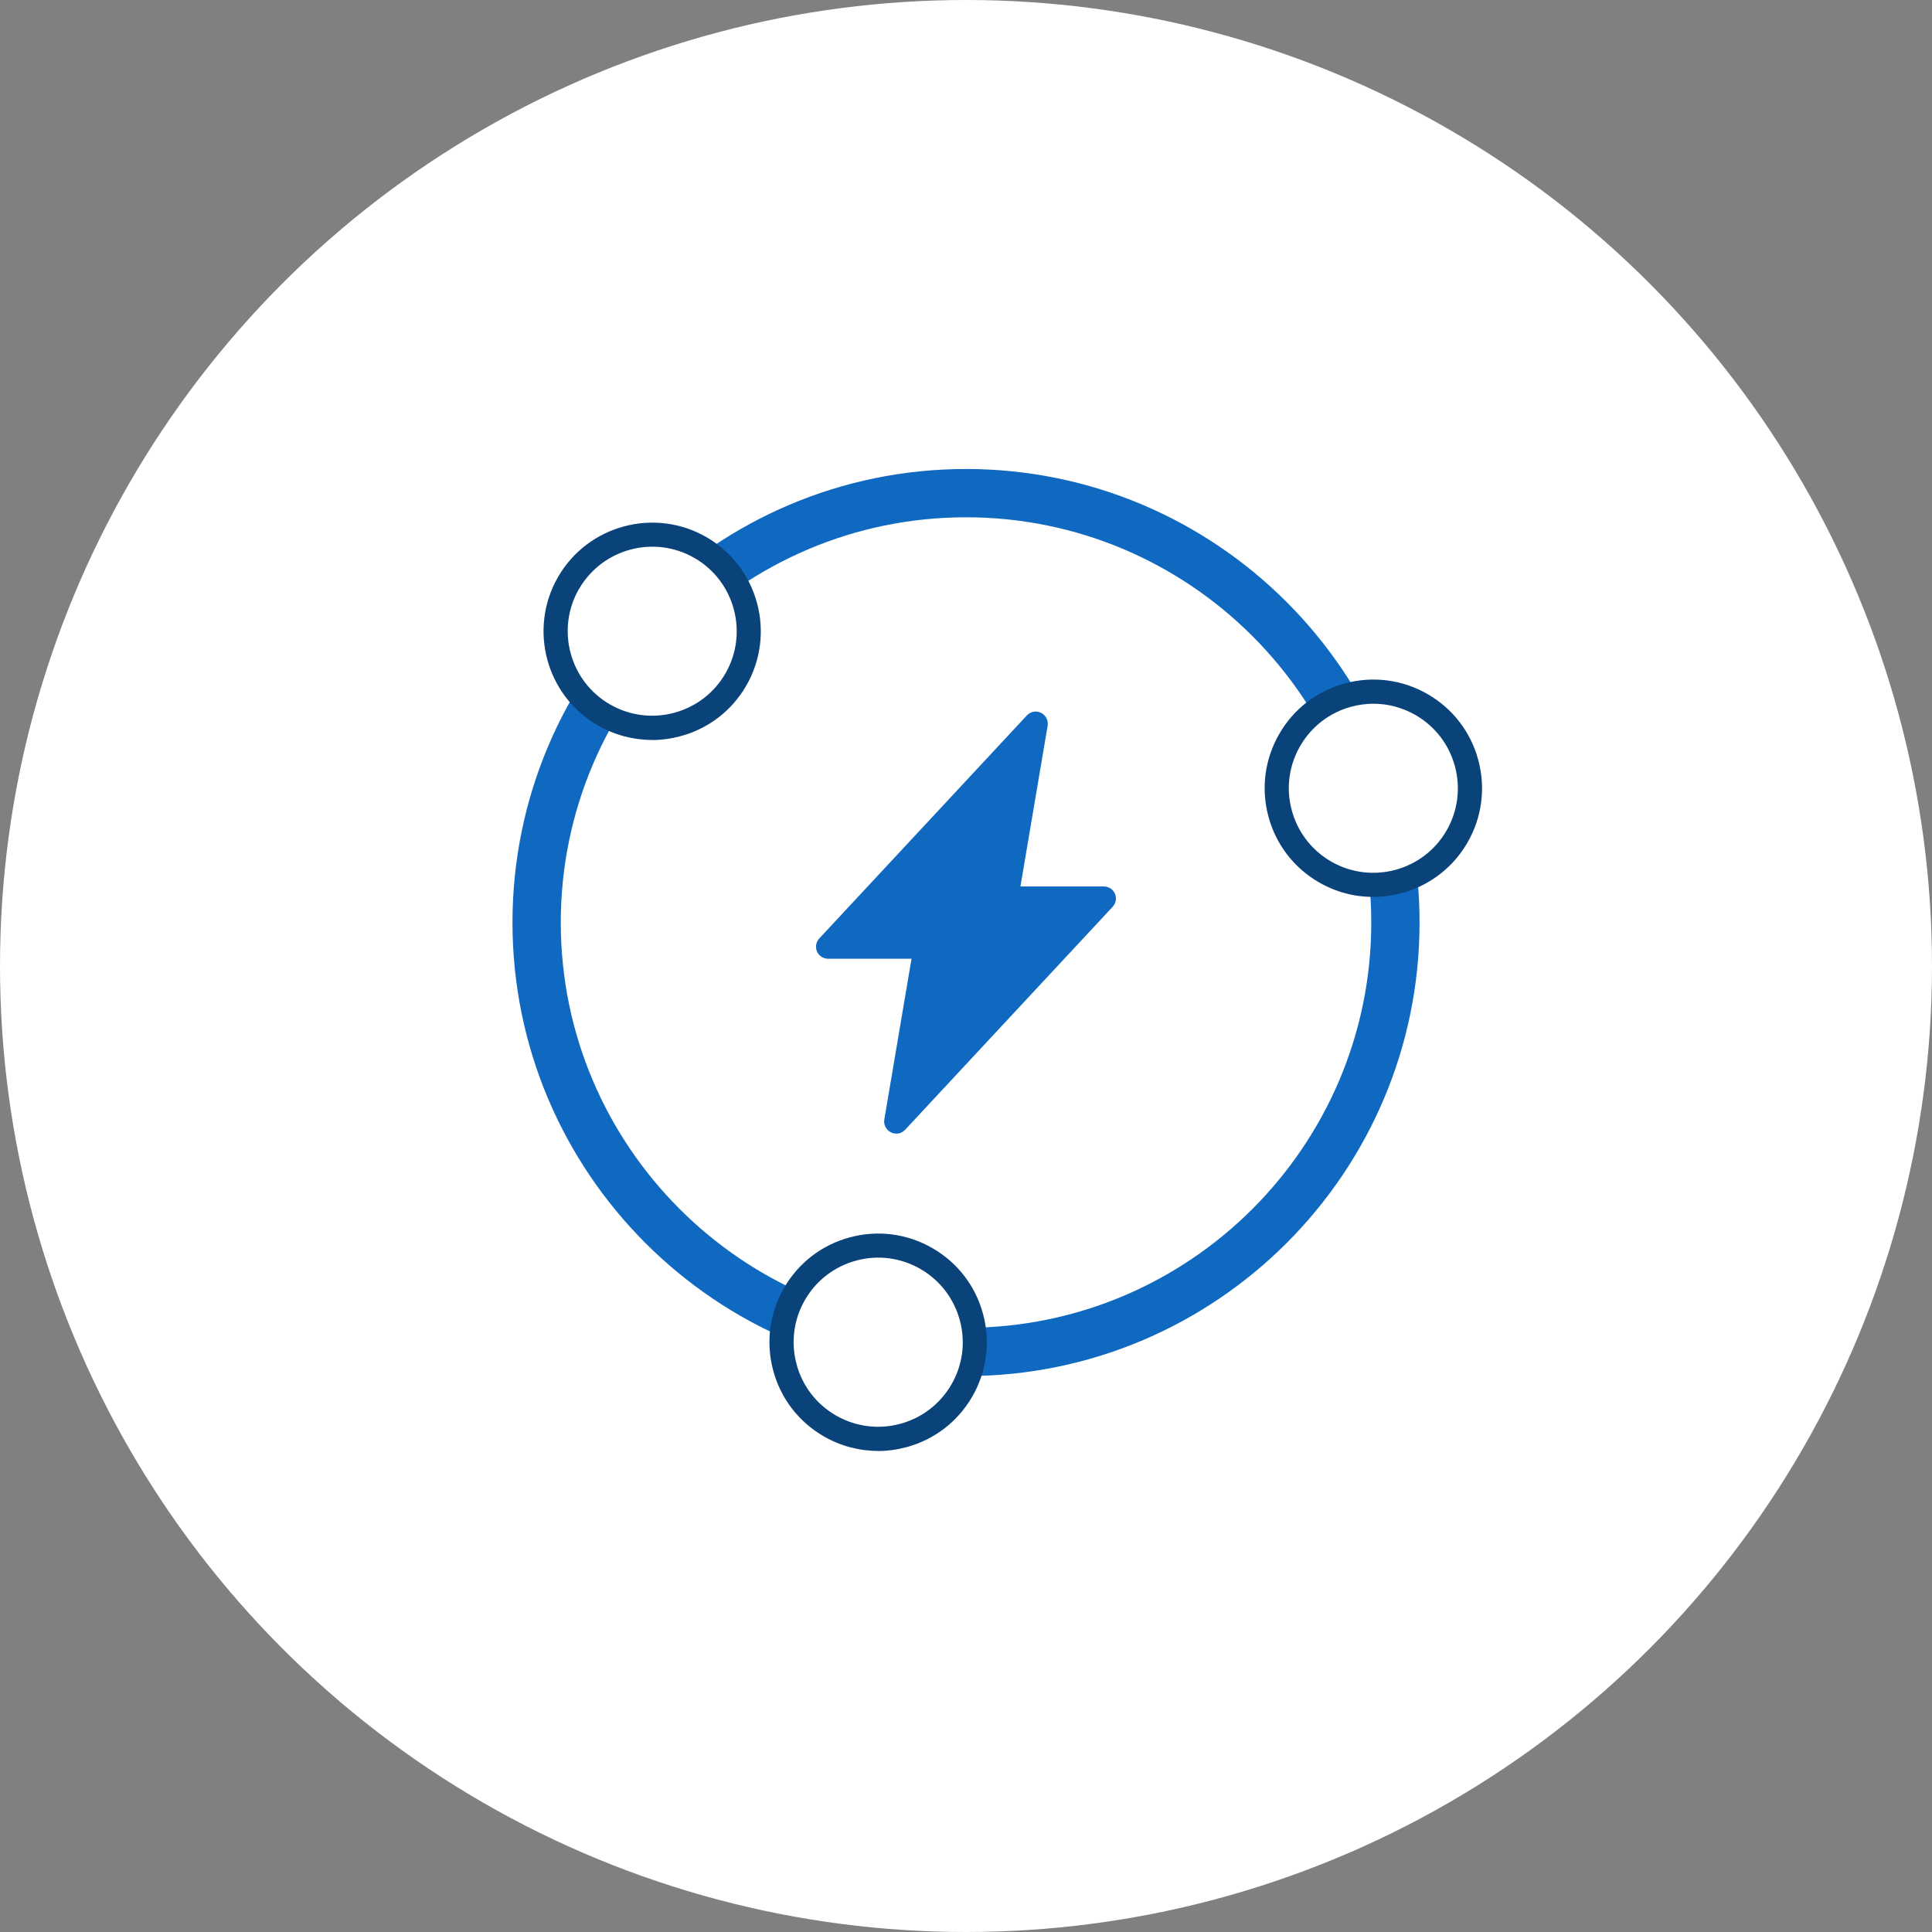
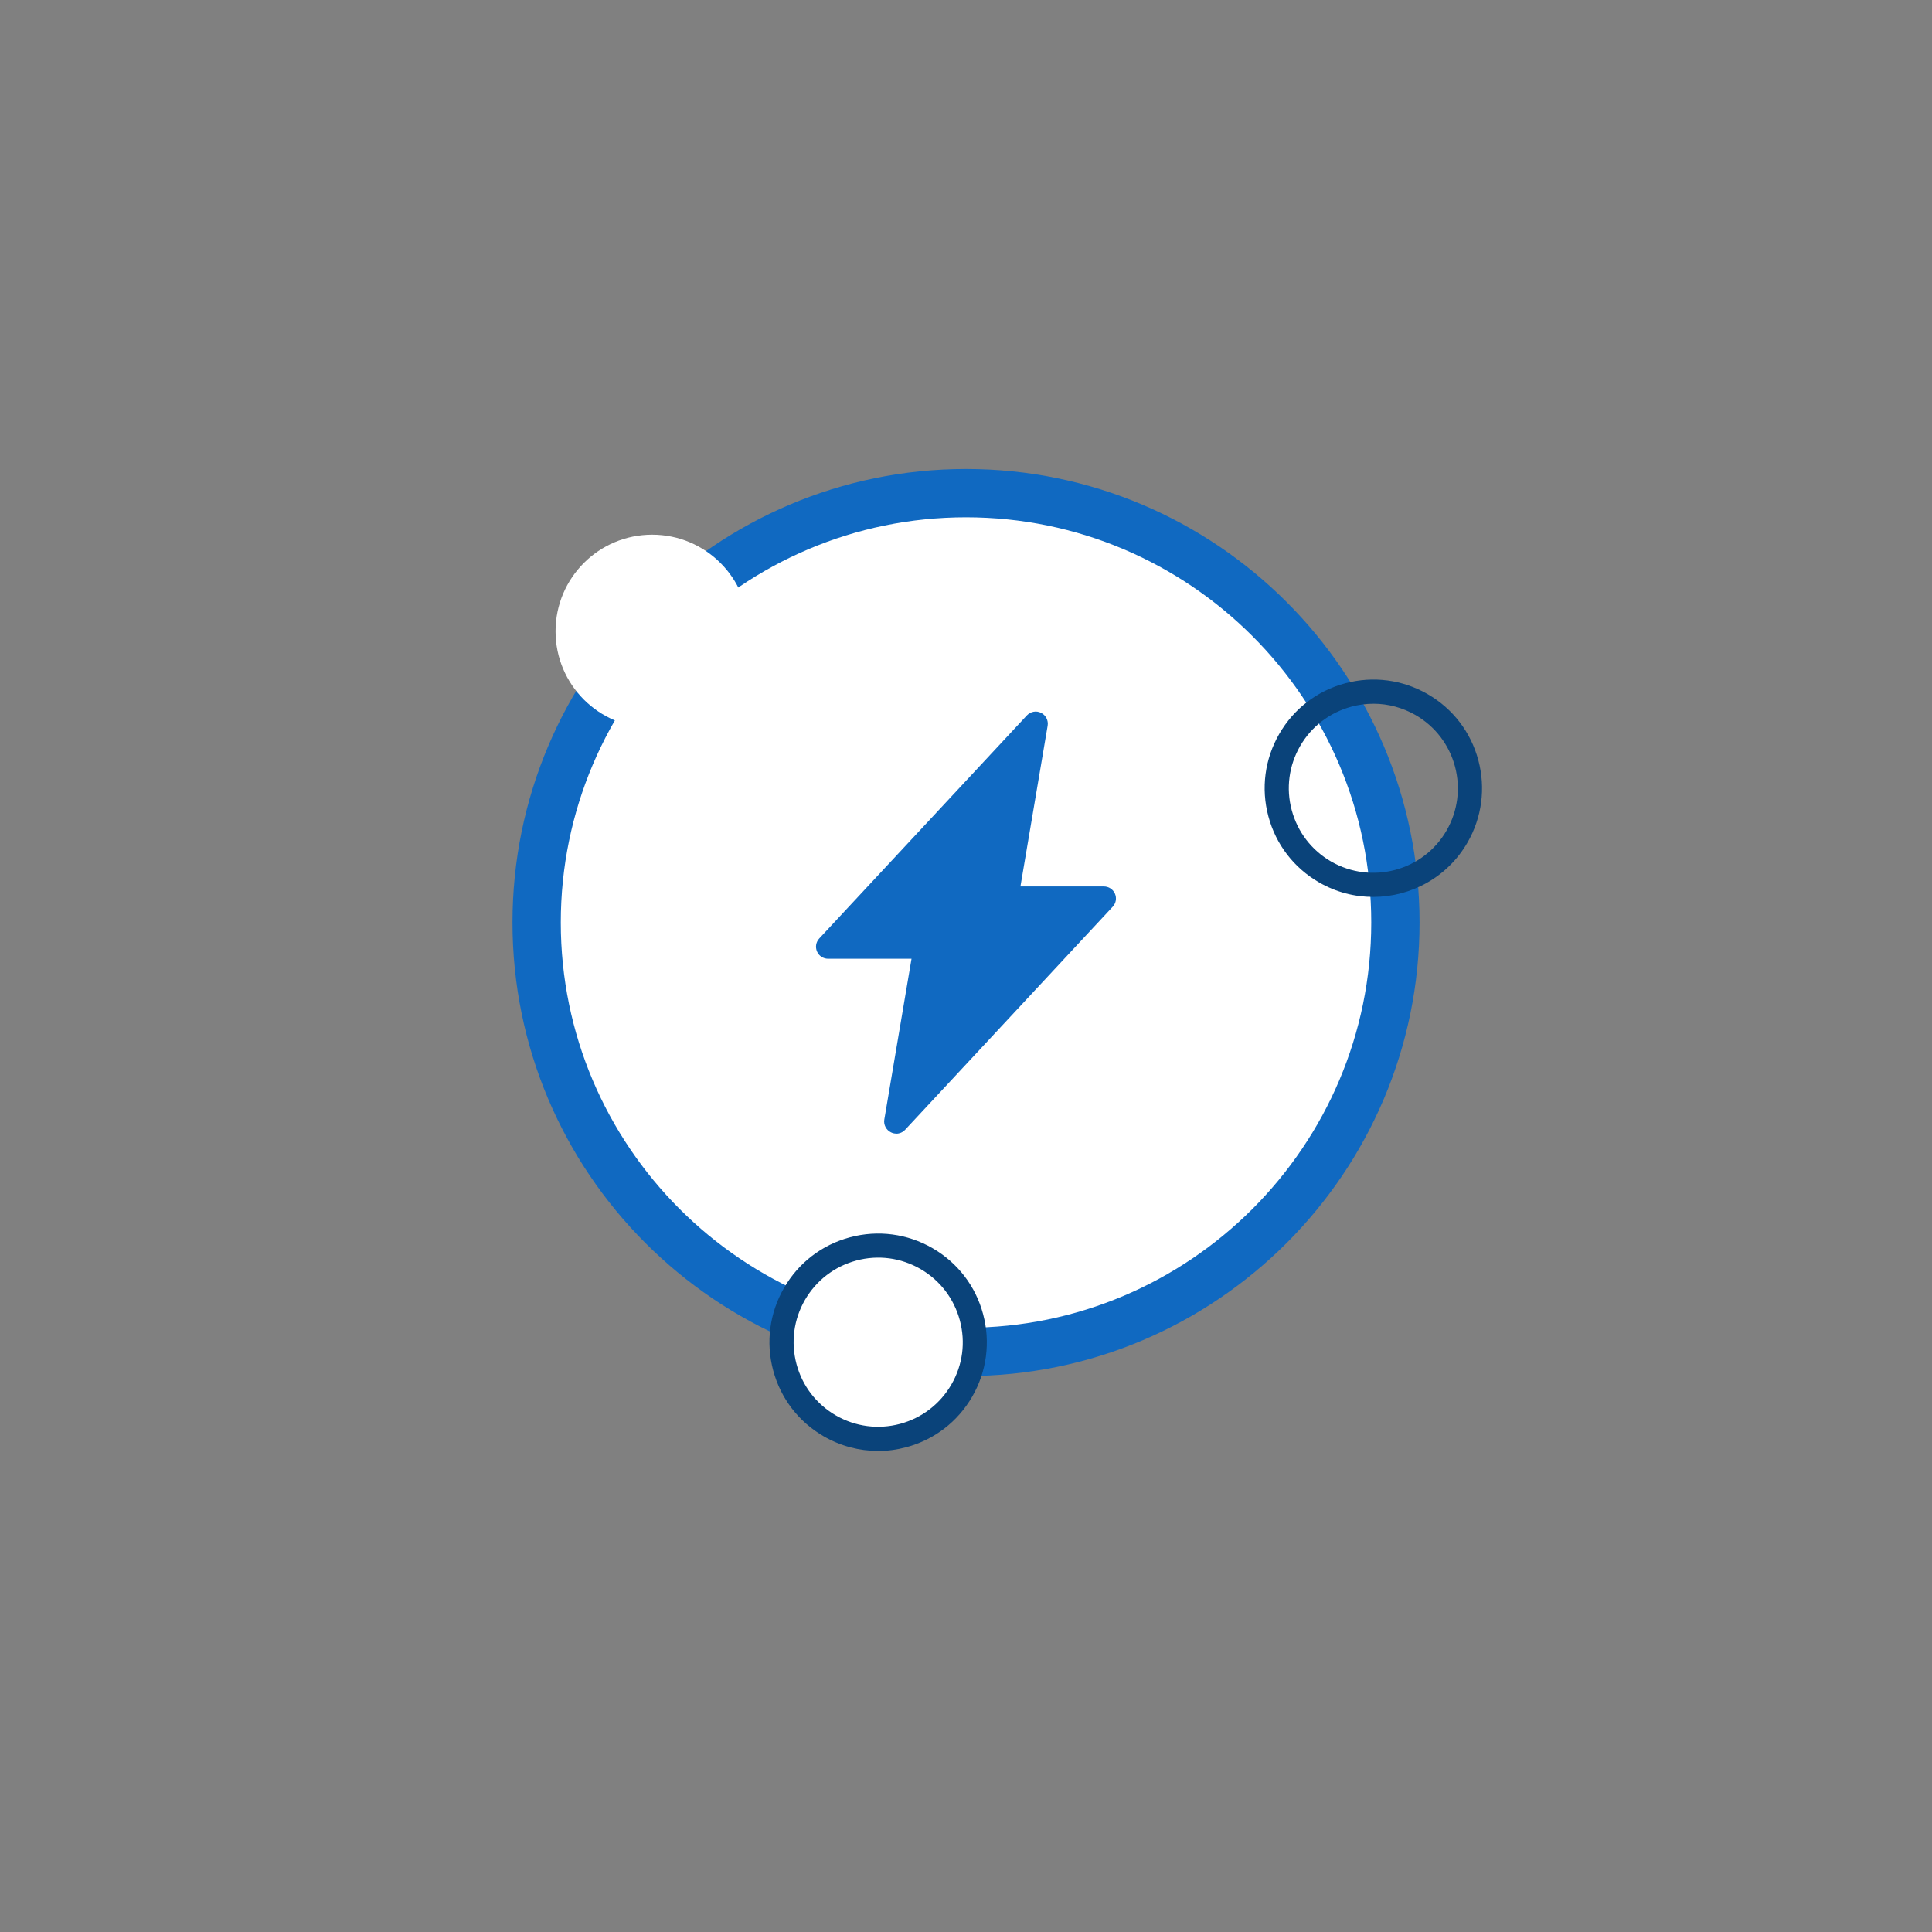
<svg xmlns="http://www.w3.org/2000/svg" width="96" height="96" viewBox="0 0 96 96" fill="none">
  <rect x="0" y="0" width="96" height="96" fill="#808080" stroke="none" />
-   <circle cx="48" cy="48" r="48" fill="white" />
  <g clip-path="url(#clip0_5662_60056)">
    <path d="M48 67.176C59.784 67.176 69.336 57.624 69.336 45.84C69.336 34.057 59.784 24.504 48 24.504C36.217 24.504 26.664 34.057 26.664 45.84C26.664 57.624 36.217 67.176 48 67.176Z" fill="white" />
    <path d="M48.001 68.376C35.573 68.376 25.465 58.268 25.465 45.84C25.465 33.412 35.573 23.304 48.001 23.304C60.429 23.304 70.537 33.412 70.537 45.84C70.537 58.268 60.429 68.376 48.001 68.376ZM48.001 25.704C36.897 25.704 27.865 34.736 27.865 45.84C27.865 56.944 36.897 65.976 48.001 65.976C59.105 65.976 68.137 56.944 68.137 45.84C68.137 34.736 59.105 25.704 48.001 25.704Z" fill="#1069C1" />
    <path d="M32.406 36.168C35.056 36.168 37.206 34.019 37.206 31.368C37.206 28.717 35.056 26.568 32.406 26.568C29.755 26.568 27.605 28.717 27.605 31.368C27.605 34.019 29.755 36.168 32.406 36.168Z" fill="white" />
-     <path d="M32.398 36.768C31.462 36.768 30.538 36.524 29.706 36.044C27.126 34.556 26.242 31.248 27.73 28.668C29.218 26.088 32.53 25.204 35.106 26.692C37.682 28.18 38.57 31.488 37.082 34.068C36.362 35.316 35.198 36.212 33.802 36.584C33.338 36.708 32.866 36.772 32.394 36.772L32.398 36.768ZM28.77 29.264C27.614 31.268 28.302 33.844 30.306 35C31.278 35.56 32.41 35.708 33.494 35.42C34.578 35.128 35.482 34.436 36.046 33.464C37.202 31.46 36.514 28.884 34.51 27.728C32.502 26.568 29.93 27.26 28.774 29.264H28.77Z" fill="#0A437A" />
-     <path d="M68.241 43.972C70.892 43.972 73.041 41.823 73.041 39.172C73.041 36.521 70.892 34.372 68.241 34.372C65.59 34.372 63.441 36.521 63.441 39.172C63.441 41.823 65.59 43.972 68.241 43.972Z" fill="white" />
    <path d="M68.233 44.568C67.317 44.568 66.389 44.336 65.541 43.844C64.293 43.124 63.397 41.96 63.025 40.564C62.653 39.172 62.845 37.716 63.565 36.468C64.285 35.22 65.449 34.324 66.845 33.952C68.237 33.58 69.693 33.772 70.941 34.492C72.189 35.212 73.085 36.376 73.457 37.772C73.829 39.164 73.637 40.62 72.917 41.868C71.917 43.6 70.101 44.568 68.233 44.568ZM68.249 34.968C67.885 34.968 67.517 35.016 67.157 35.112C66.073 35.404 65.169 36.096 64.605 37.068C64.045 38.04 63.893 39.172 64.185 40.256C64.477 41.34 65.169 42.244 66.141 42.808C68.149 43.964 70.721 43.276 71.877 41.272C72.437 40.3 72.585 39.168 72.297 38.084C72.005 37 71.313 36.096 70.341 35.532C69.693 35.16 68.977 34.968 68.249 34.968Z" fill="#0A437A" />
    <path d="M43.638 71.492C46.289 71.492 48.438 69.343 48.438 66.692C48.438 64.041 46.289 61.892 43.638 61.892C40.987 61.892 38.838 64.041 38.838 66.692C38.838 69.343 40.987 71.492 43.638 71.492Z" fill="white" />
    <path d="M43.626 72.096C42.69 72.096 41.766 71.852 40.934 71.372C39.686 70.652 38.79 69.488 38.418 68.092C38.046 66.7 38.238 65.244 38.958 63.996C39.678 62.748 40.842 61.852 42.238 61.48C43.63 61.108 45.086 61.3 46.334 62.02C47.582 62.74 48.478 63.904 48.85 65.3C49.222 66.692 49.03 68.148 48.31 69.396C47.59 70.644 46.426 71.54 45.03 71.912C44.566 72.036 44.094 72.1 43.622 72.1L43.626 72.096ZM39.998 64.592C39.438 65.564 39.29 66.696 39.578 67.78C39.866 68.864 40.562 69.768 41.534 70.332C42.506 70.892 43.638 71.04 44.722 70.752C45.806 70.46 46.71 69.768 47.274 68.796C47.838 67.824 47.986 66.692 47.694 65.608C47.402 64.524 46.71 63.62 45.738 63.056C44.766 62.496 43.634 62.344 42.55 62.636C41.466 62.928 40.562 63.62 39.998 64.592Z" fill="#0A437A" />
    <path d="M54.848 44.648H49.996L51.465 35.956L41.148 47.04H46.001L44.532 55.728L54.848 44.648Z" fill="#1069C1" />
    <path d="M44.533 56.328C44.445 56.328 44.353 56.308 44.269 56.264C44.033 56.148 43.897 55.888 43.941 55.628L45.293 47.64H41.149C40.909 47.64 40.693 47.5 40.597 47.28C40.501 47.06 40.545 46.808 40.709 46.632L51.025 35.548C51.205 35.356 51.493 35.3 51.729 35.42C51.965 35.536 52.101 35.796 52.057 36.06L50.705 44.048H54.849C55.089 44.048 55.305 44.188 55.401 44.408C55.497 44.628 55.453 44.88 55.289 45.056L44.973 56.14C44.857 56.264 44.697 56.332 44.533 56.332V56.328ZM42.529 46.44H46.005C46.181 46.44 46.349 46.516 46.465 46.652C46.581 46.788 46.629 46.964 46.597 47.14L45.461 53.856L53.473 45.248H49.997C49.821 45.248 49.653 45.172 49.537 45.036C49.421 44.9 49.373 44.724 49.405 44.548L50.541 37.832L42.529 46.44Z" fill="#1069C1" />
  </g>
  <defs>
    <clipPath id="clip0_5662_60056">
      <rect width="64" height="64" fill="white" transform="translate(16 16)" />
    </clipPath>
  </defs>
</svg>